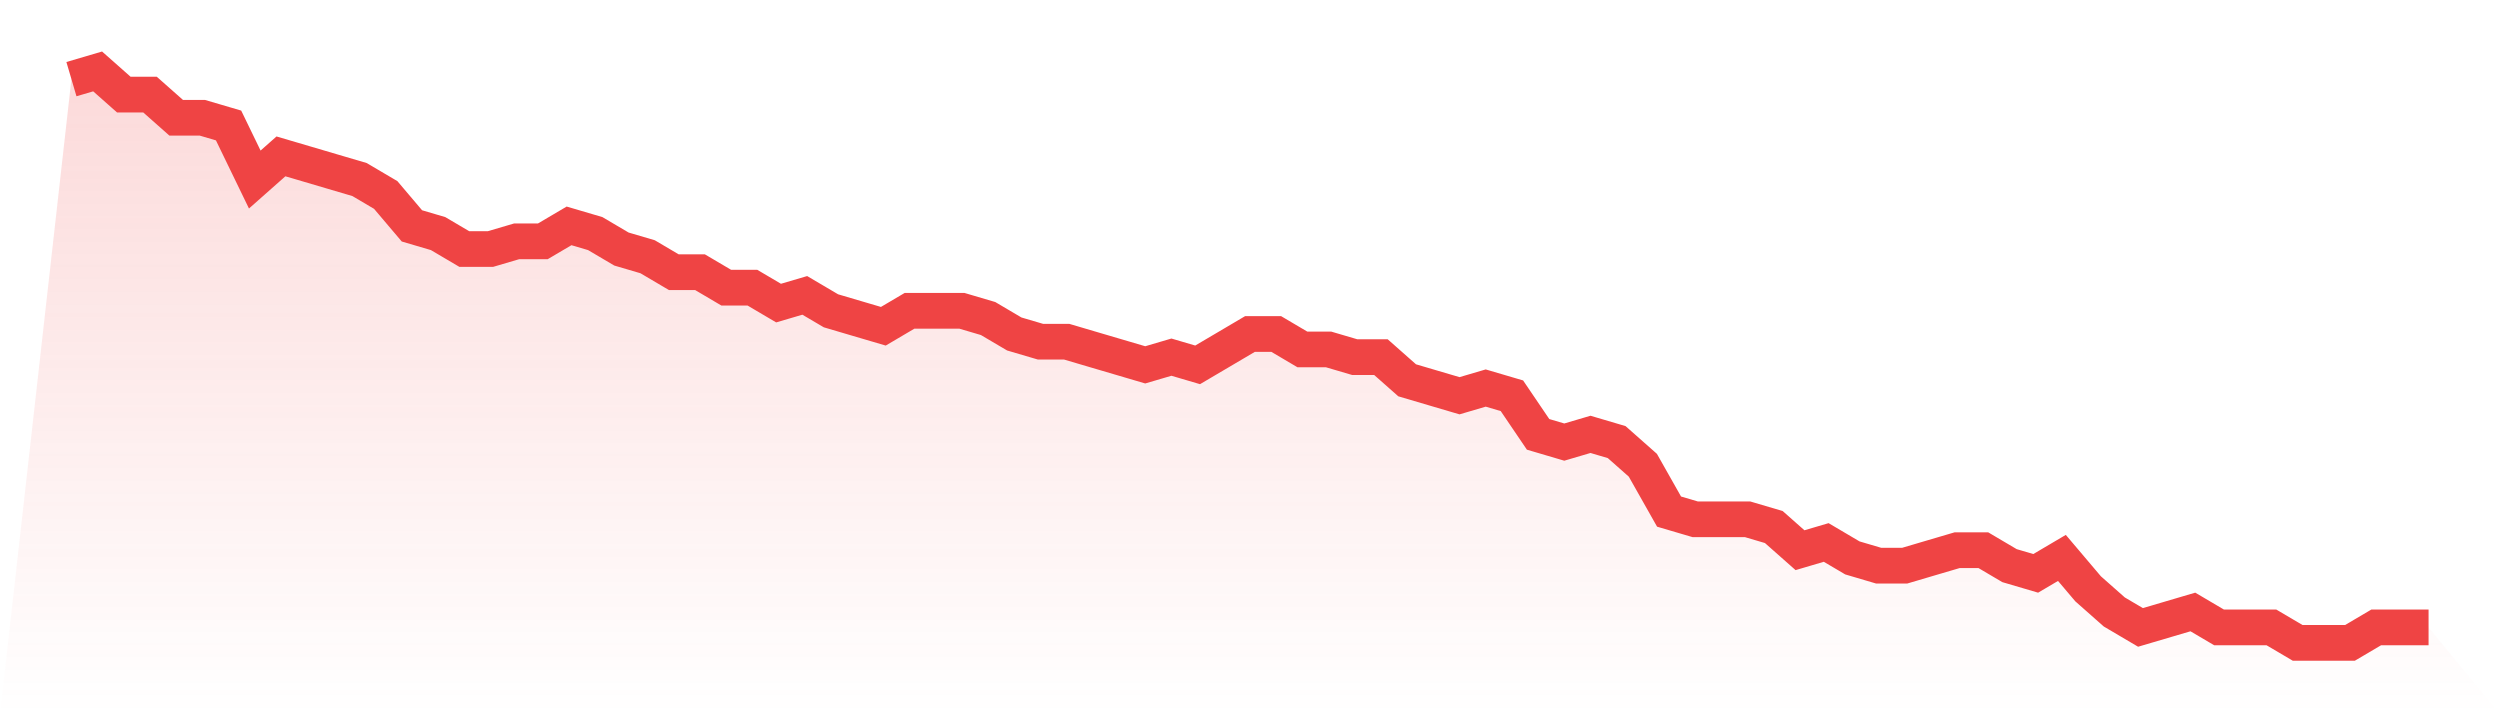
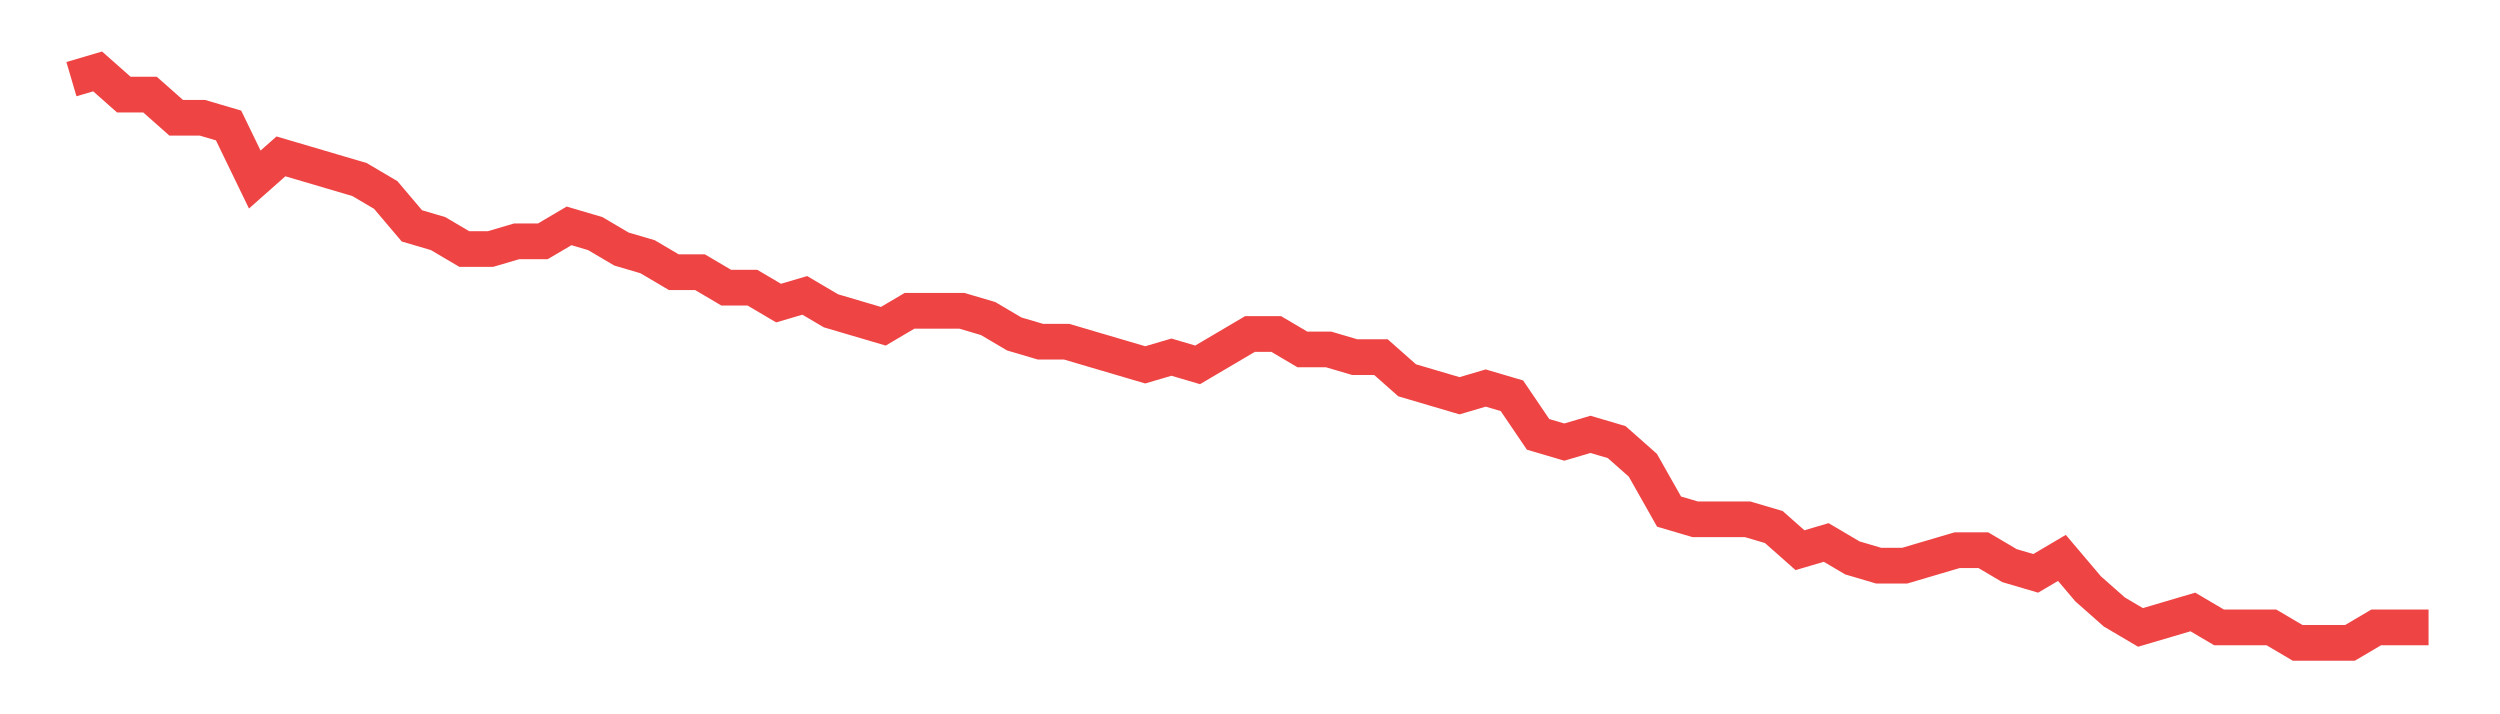
<svg xmlns="http://www.w3.org/2000/svg" viewBox="0 0 140 40">
  <defs>
    <linearGradient id="gradient" x1="0" x2="0" y1="0" y2="1">
      <stop offset="0%" stop-color="#ef4444" stop-opacity="0.2" />
      <stop offset="100%" stop-color="#ef4444" stop-opacity="0" />
    </linearGradient>
  </defs>
-   <path d="M4,4.432 L4,4.432 L5.467,4 L6.933,5.297 L8.4,5.297 L9.867,6.595 L11.333,6.595 L12.8,7.027 L14.267,10.054 L15.733,8.757 L17.2,9.189 L18.667,9.622 L20.133,10.054 L21.6,10.919 L23.067,12.649 L24.533,13.081 L26,13.946 L27.467,13.946 L28.933,13.514 L30.4,13.514 L31.867,12.649 L33.333,13.081 L34.8,13.946 L36.267,14.378 L37.733,15.243 L39.2,15.243 L40.667,16.108 L42.133,16.108 L43.6,16.973 L45.067,16.541 L46.533,17.405 L48,17.838 L49.467,18.27 L50.933,17.405 L52.4,17.405 L53.867,17.405 L55.333,17.838 L56.8,18.703 L58.267,19.135 L59.733,19.135 L61.2,19.568 L62.667,20 L64.133,20.432 L65.6,20 L67.067,20.432 L68.533,19.568 L70,18.703 L71.467,18.703 L72.933,19.568 L74.4,19.568 L75.867,20 L77.333,20 L78.8,21.297 L80.267,21.73 L81.733,22.162 L83.2,21.73 L84.667,22.162 L86.133,24.324 L87.6,24.757 L89.067,24.324 L90.533,24.757 L92,26.054 L93.467,28.649 L94.933,29.081 L96.4,29.081 L97.867,29.081 L99.333,29.514 L100.8,30.811 L102.267,30.378 L103.733,31.243 L105.2,31.676 L106.667,31.676 L108.133,31.243 L109.6,30.811 L111.067,30.811 L112.533,31.676 L114,32.108 L115.467,31.243 L116.933,32.973 L118.4,34.27 L119.867,35.135 L121.333,34.703 L122.8,34.27 L124.267,35.135 L125.733,35.135 L127.2,35.135 L128.667,36 L130.133,36 L131.6,36 L133.067,35.135 L134.533,35.135 L136,35.135 L140,40 L0,40 z" fill="url(#gradient)" />
  <path d="M4,4.432 L4,4.432 L5.467,4 L6.933,5.297 L8.4,5.297 L9.867,6.595 L11.333,6.595 L12.8,7.027 L14.267,10.054 L15.733,8.757 L17.2,9.189 L18.667,9.622 L20.133,10.054 L21.6,10.919 L23.067,12.649 L24.533,13.081 L26,13.946 L27.467,13.946 L28.933,13.514 L30.4,13.514 L31.867,12.649 L33.333,13.081 L34.8,13.946 L36.267,14.378 L37.733,15.243 L39.2,15.243 L40.667,16.108 L42.133,16.108 L43.6,16.973 L45.067,16.541 L46.533,17.405 L48,17.838 L49.467,18.27 L50.933,17.405 L52.4,17.405 L53.867,17.405 L55.333,17.838 L56.8,18.703 L58.267,19.135 L59.733,19.135 L61.2,19.568 L62.667,20 L64.133,20.432 L65.6,20 L67.067,20.432 L68.533,19.568 L70,18.703 L71.467,18.703 L72.933,19.568 L74.4,19.568 L75.867,20 L77.333,20 L78.8,21.297 L80.267,21.73 L81.733,22.162 L83.2,21.73 L84.667,22.162 L86.133,24.324 L87.6,24.757 L89.067,24.324 L90.533,24.757 L92,26.054 L93.467,28.649 L94.933,29.081 L96.4,29.081 L97.867,29.081 L99.333,29.514 L100.8,30.811 L102.267,30.378 L103.733,31.243 L105.2,31.676 L106.667,31.676 L108.133,31.243 L109.6,30.811 L111.067,30.811 L112.533,31.676 L114,32.108 L115.467,31.243 L116.933,32.973 L118.4,34.27 L119.867,35.135 L121.333,34.703 L122.8,34.27 L124.267,35.135 L125.733,35.135 L127.2,35.135 L128.667,36 L130.133,36 L131.6,36 L133.067,35.135 L134.533,35.135 L136,35.135" fill="none" stroke="#ef4444" stroke-width="2" />
</svg>